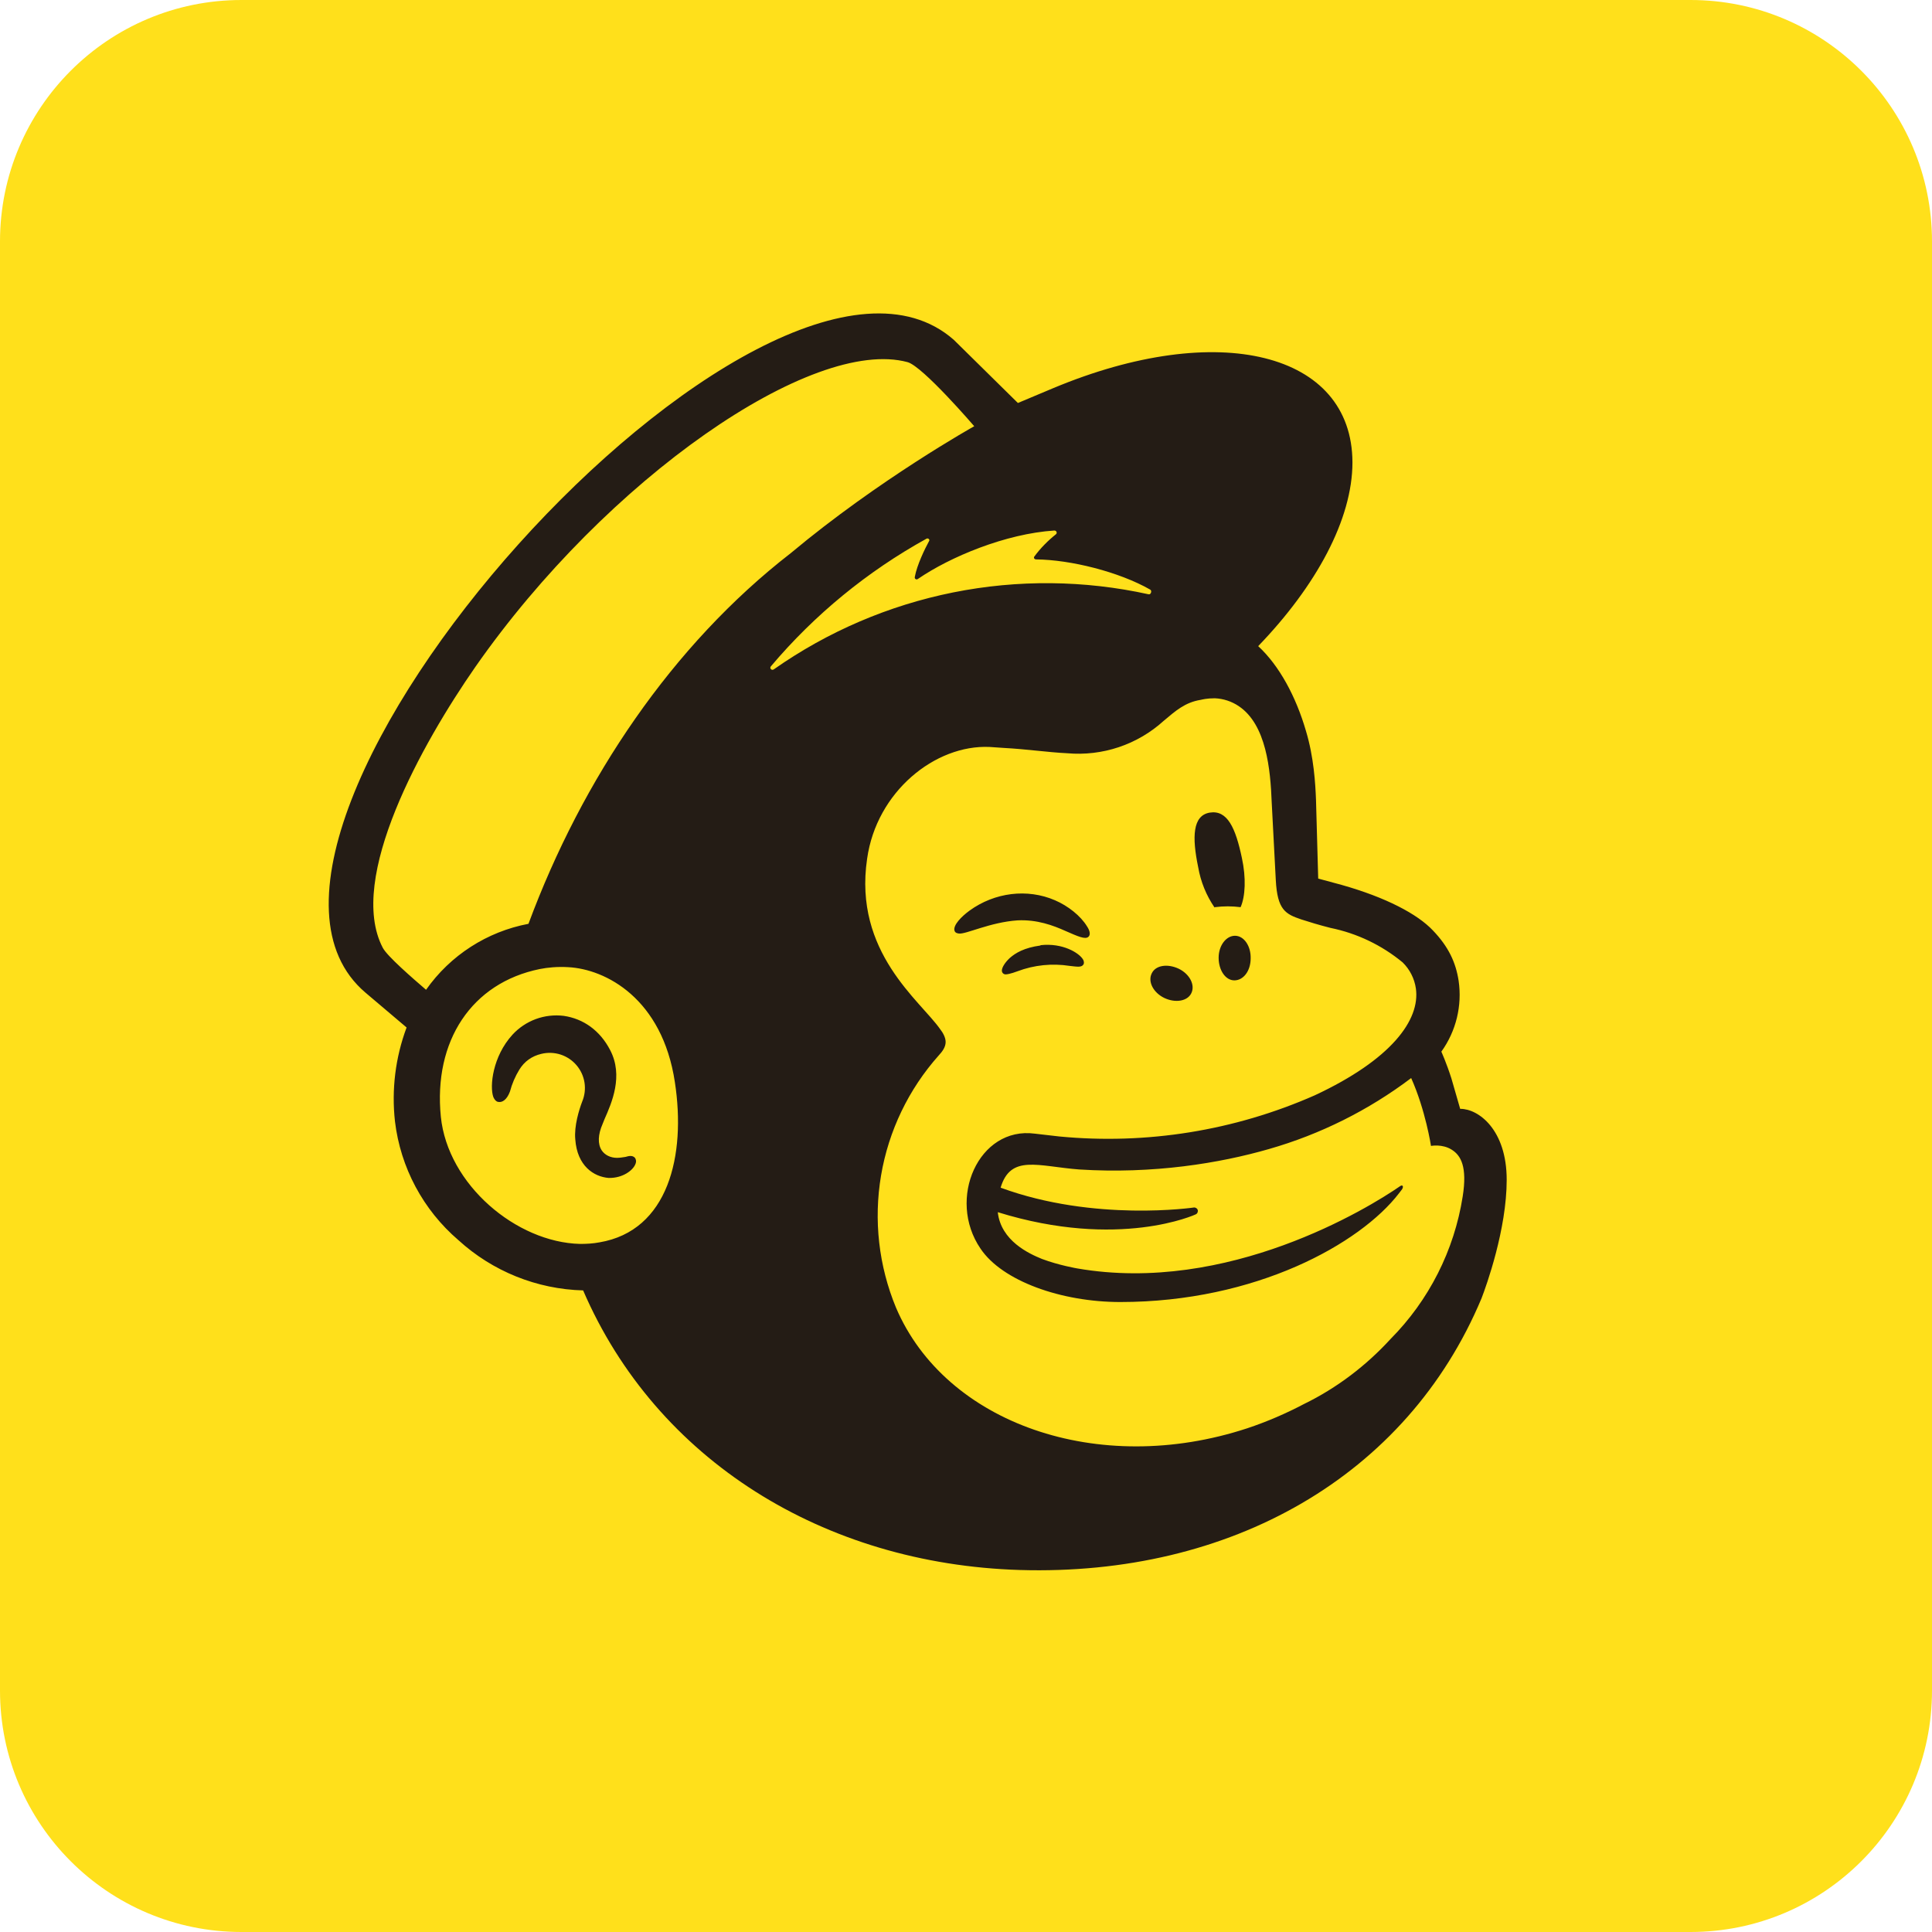
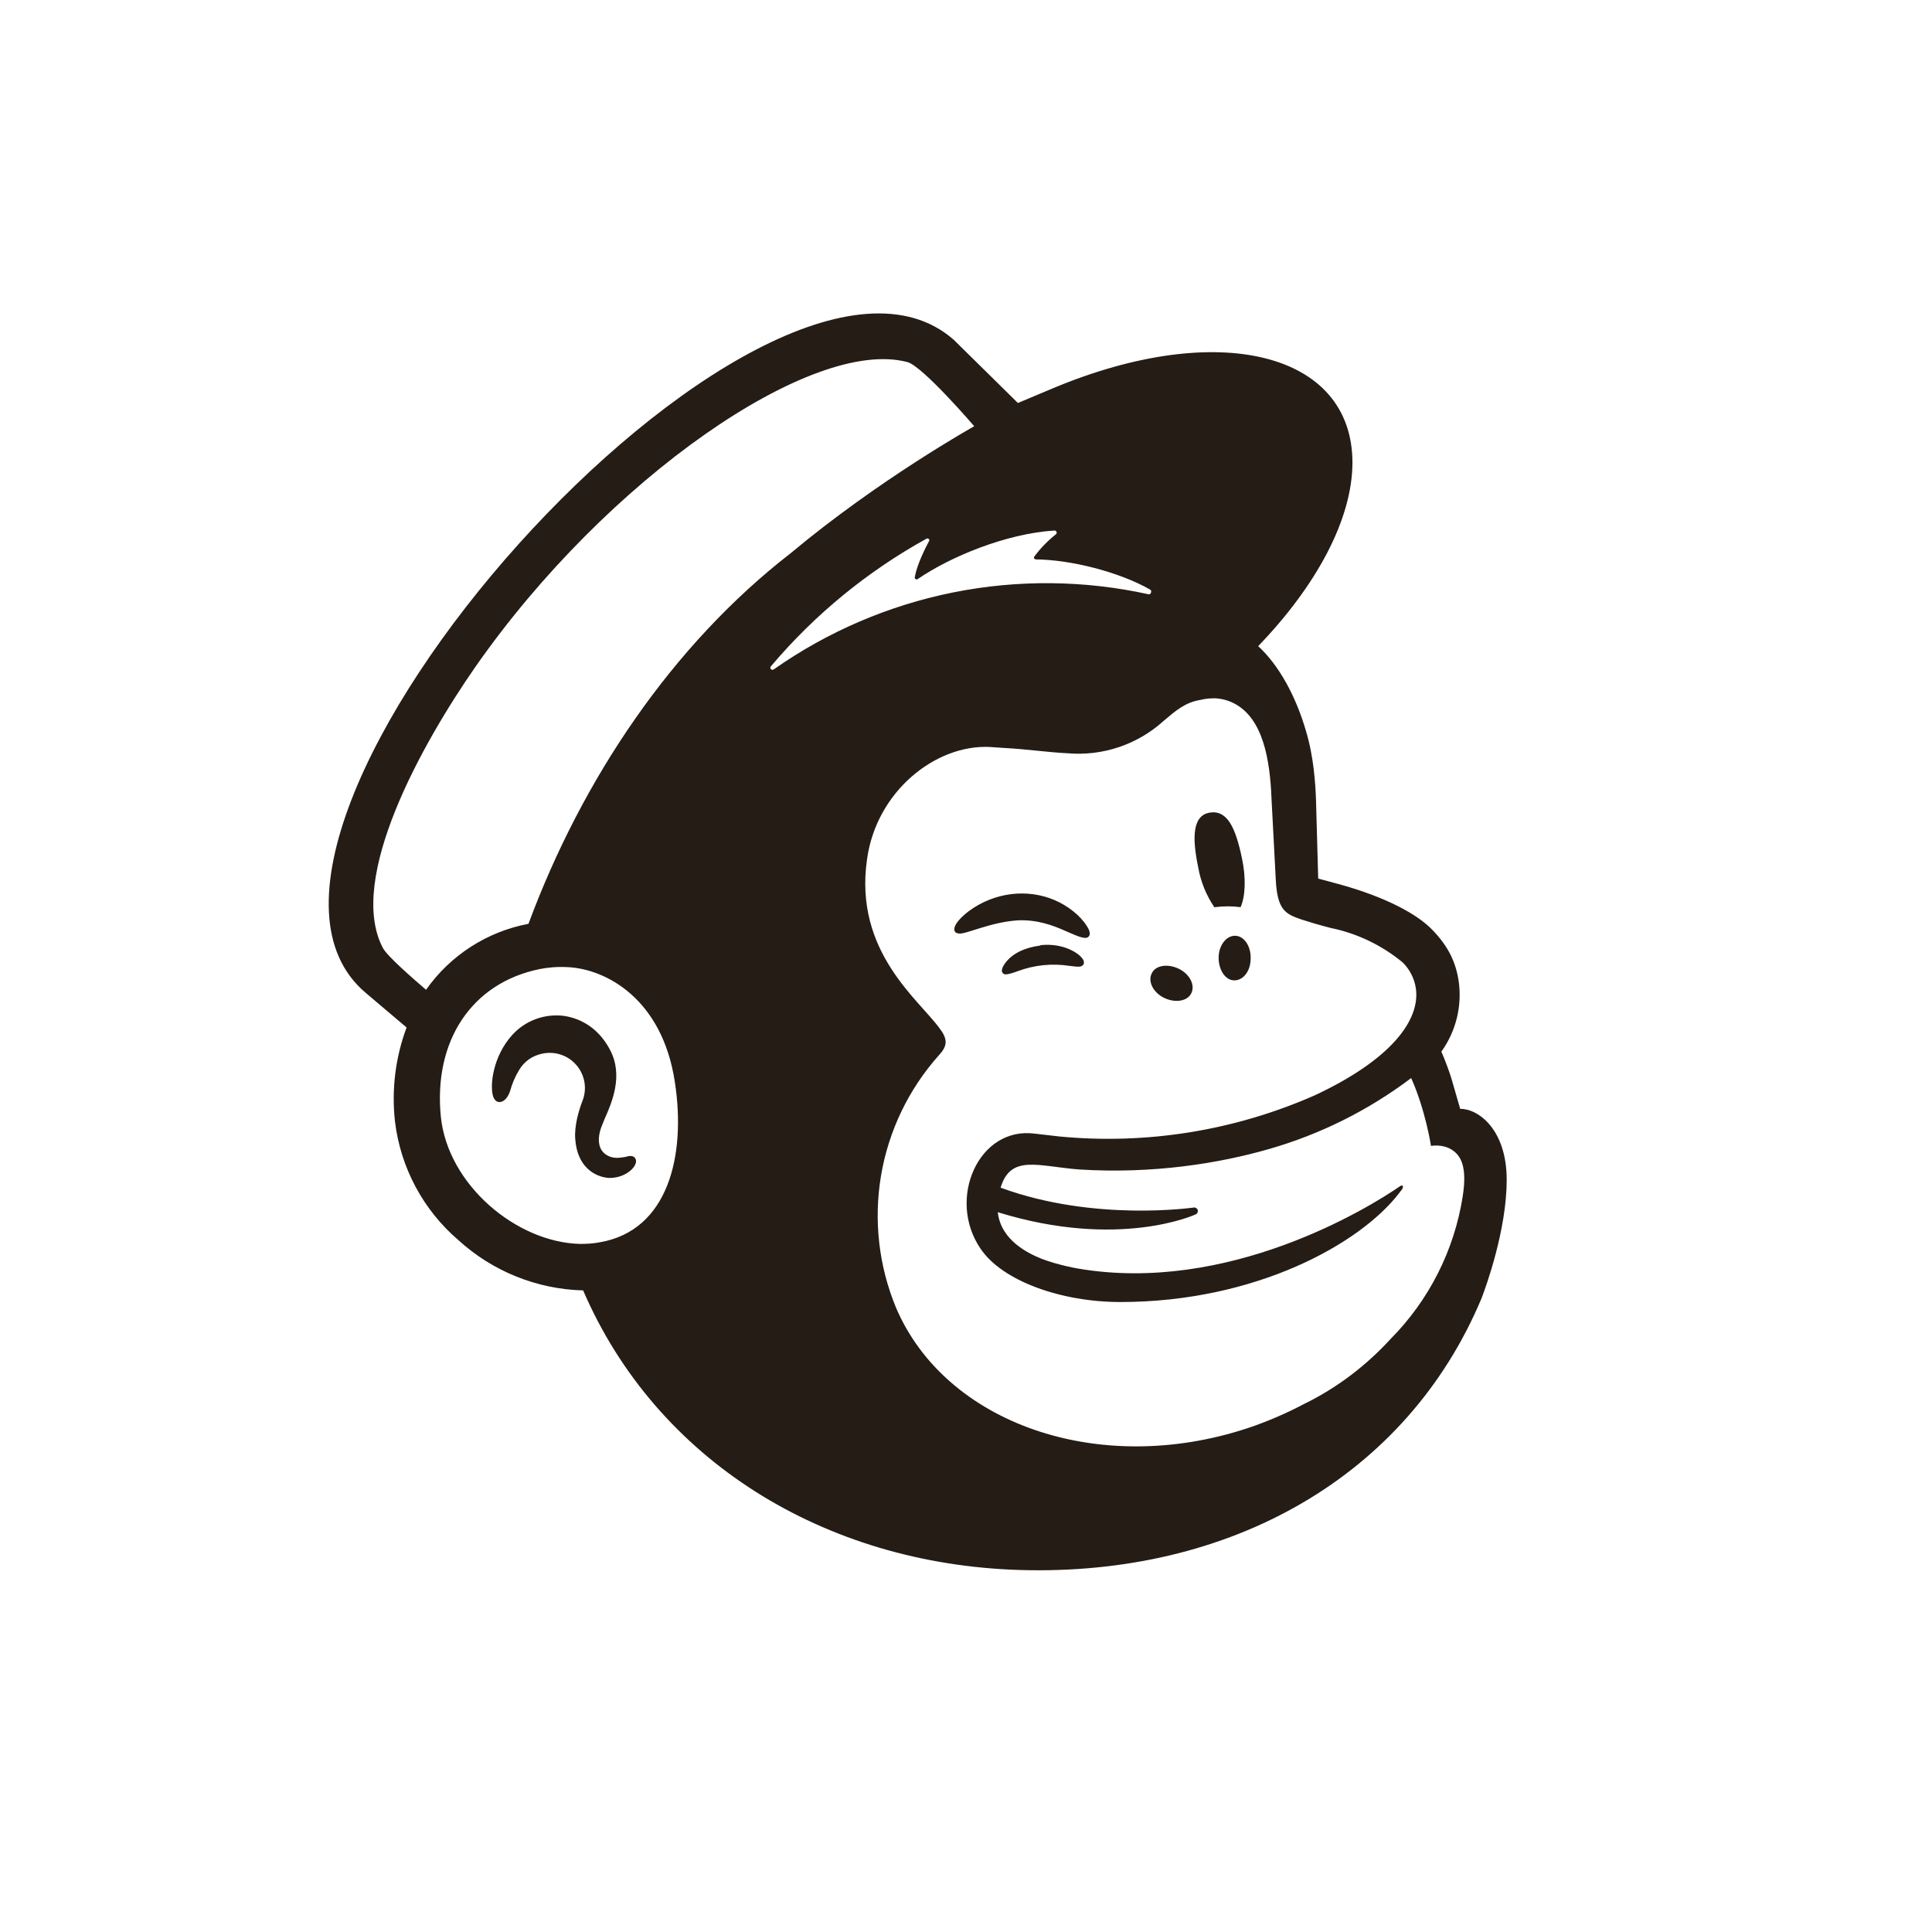
<svg xmlns="http://www.w3.org/2000/svg" width="80" height="80" viewBox="0 0 80 80" fill="none">
-   <path d="M0 10C0 4.477 4.477 0 10 0H70C75.523 0 80 4.477 80 10V70C80 75.523 75.523 80 70 80H10C4.477 80 0 75.523 0 70V10Z" fill="#FFE01B" />
  <path fill-rule="evenodd" clip-rule="evenodd" d="M60.476 45.915C61.218 45.915 62.389 46.773 62.389 48.854C62.389 50.91 61.543 53.251 61.348 53.758C58.252 61.147 50.942 65.27 42.227 65.01C34.11 64.763 27.177 60.457 24.146 53.433C22.231 53.382 20.398 52.644 18.982 51.352C17.521 50.1 16.583 48.345 16.355 46.435C16.208 45.119 16.373 43.786 16.836 42.546L15.132 41.102C7.328 34.468 31.717 7.23 39.495 14.072L42.149 16.687L43.606 16.075C50.447 13.214 55.989 14.592 56.002 19.145C56.002 21.5 54.506 24.257 52.099 26.755C52.971 27.561 53.66 28.836 54.077 30.267C54.402 31.346 54.467 32.439 54.493 33.128L54.584 36.38L55.547 36.64C57.394 37.161 58.694 37.85 59.332 38.526C59.982 39.203 60.281 39.853 60.398 40.608C60.55 41.643 60.294 42.697 59.683 43.547C59.683 43.547 59.891 44.002 60.099 44.653L60.463 45.915H60.476ZM60.567 49.544C60.763 48.308 60.489 47.84 60.112 47.606C59.722 47.358 59.254 47.45 59.254 47.45C59.254 47.45 59.032 45.98 58.434 44.64C56.668 45.974 54.67 46.971 52.542 47.58C50.513 48.165 47.755 48.62 44.685 48.425C42.981 48.295 41.849 47.788 41.433 49.179C45.323 50.61 49.446 49.999 49.446 49.999C49.524 49.999 49.589 50.051 49.602 50.129C49.602 50.194 49.576 50.259 49.511 50.285C49.511 50.285 46.35 51.755 41.316 50.194C41.446 51.378 42.604 51.911 43.15 52.132C43.84 52.392 44.607 52.523 44.607 52.523C50.838 53.602 56.665 50.025 57.979 49.114C58.07 49.05 58.135 49.114 58.057 49.245L57.927 49.414C56.327 51.495 52.008 53.914 46.389 53.914C43.944 53.914 41.498 53.043 40.601 51.703C39.196 49.648 40.523 46.63 42.851 46.942L43.866 47.059C47.478 47.406 51.12 46.819 54.441 45.355C57.615 43.873 58.811 42.233 58.629 40.933C58.57 40.523 58.378 40.144 58.083 39.853C57.218 39.138 56.191 38.646 55.091 38.422C54.584 38.292 54.246 38.188 53.882 38.071C53.231 37.85 52.893 37.681 52.828 36.445L52.659 33.232C52.607 31.866 52.438 30.006 51.293 29.239C51 29.042 50.658 28.929 50.304 28.914C49.966 28.914 49.784 28.966 49.719 28.979C49.069 29.083 48.678 29.434 48.184 29.85C47.647 30.337 47.015 30.707 46.328 30.938C45.64 31.168 44.913 31.254 44.191 31.19C43.384 31.151 42.526 31.021 41.55 30.969L40.978 30.93C38.728 30.826 36.295 32.777 35.905 35.561C35.333 39.437 38.116 41.44 38.936 42.624C39.04 42.754 39.157 42.962 39.157 43.144C39.157 43.365 39.014 43.547 38.871 43.703C37.624 45.102 36.796 46.824 36.483 48.671C36.17 50.519 36.385 52.417 37.102 54.148C39.144 58.935 45.466 61.172 51.644 59.143C52.464 58.87 53.244 58.532 53.986 58.142C55.377 57.465 56.587 56.529 57.576 55.449C59.169 53.844 60.216 51.778 60.567 49.544V49.544ZM50.291 37.577C49.949 37.077 49.718 36.509 49.615 35.912C49.355 34.663 49.381 33.766 50.096 33.648C50.825 33.532 51.163 34.286 51.423 35.522C51.605 36.354 51.566 37.121 51.371 37.564C51.017 37.518 50.658 37.518 50.304 37.564L50.291 37.577ZM44.126 38.552C43.606 38.318 42.942 38.071 42.136 38.11C40.991 38.188 39.989 38.696 39.703 38.656C39.586 38.643 39.534 38.591 39.521 38.526C39.469 38.305 39.807 37.954 40.146 37.707C41.186 36.952 42.539 36.783 43.684 37.278C44.23 37.512 44.75 37.928 45.01 38.357C45.141 38.552 45.154 38.709 45.075 38.786C44.945 38.917 44.633 38.773 44.126 38.552V38.552ZM43.085 39.138C44.009 39.034 44.685 39.463 44.841 39.723C44.906 39.827 44.88 39.905 44.867 39.931C44.789 40.061 44.633 40.035 44.295 39.996C43.568 39.882 42.824 39.958 42.136 40.217C42.136 40.217 41.797 40.347 41.641 40.347C41.6 40.347 41.56 40.331 41.531 40.302C41.502 40.272 41.485 40.233 41.485 40.191C41.485 40.061 41.615 39.853 41.81 39.671C42.045 39.463 42.409 39.242 43.085 39.151V39.138ZM48.21 41.323C47.755 41.102 47.521 40.647 47.69 40.308C47.846 39.97 48.34 39.892 48.809 40.113C49.264 40.334 49.498 40.79 49.329 41.128C49.173 41.453 48.678 41.544 48.21 41.323ZM51.137 38.748C51.514 38.748 51.8 39.177 51.787 39.684C51.787 40.204 51.488 40.595 51.111 40.595C50.747 40.595 50.461 40.178 50.461 39.658C50.461 39.151 50.773 38.748 51.137 38.748ZM31.925 27.587C31.847 27.665 31.951 27.782 32.042 27.717C34.271 26.151 36.802 25.066 39.474 24.53C42.145 23.995 44.899 24.022 47.56 24.608C47.651 24.634 47.716 24.465 47.625 24.413C46.324 23.672 44.321 23.177 42.903 23.164C42.825 23.164 42.786 23.086 42.838 23.034C43.085 22.696 43.41 22.371 43.723 22.124C43.788 22.072 43.749 21.968 43.658 21.968C41.641 22.098 39.339 23.06 38.012 23.971C37.947 24.023 37.856 23.971 37.882 23.88C37.973 23.386 38.298 22.722 38.468 22.41C38.52 22.345 38.429 22.267 38.364 22.306C35.914 23.66 33.732 25.449 31.925 27.587V27.587ZM21.883 38.253C24.107 32.257 27.827 26.715 32.744 22.904C36.399 19.848 40.341 17.649 40.341 17.649C40.341 17.649 38.22 15.178 37.583 14.996C33.642 13.929 25.122 19.822 19.685 27.613C17.486 30.774 14.352 36.367 15.848 39.242C16.03 39.593 17.083 40.504 17.642 40.985C18.646 39.556 20.168 38.577 21.883 38.253V38.253ZM24.823 51.443C27.671 50.962 28.413 47.853 27.945 44.809C27.424 41.349 25.083 40.126 23.522 40.048C23.08 40.022 22.676 40.061 22.351 40.126C19.529 40.699 17.942 43.105 18.254 46.24C18.54 49.05 21.376 51.443 24.016 51.508C24.276 51.508 24.549 51.495 24.823 51.443V51.443ZM25.902 47.905C26.032 47.866 26.189 47.827 26.293 47.944C26.319 47.983 26.371 48.074 26.305 48.217C26.201 48.464 25.785 48.789 25.2 48.776C24.588 48.724 23.899 48.282 23.821 47.176C23.769 46.63 23.977 45.954 24.107 45.615C24.211 45.367 24.244 45.094 24.203 44.827C24.161 44.561 24.046 44.311 23.87 44.106C23.695 43.901 23.466 43.749 23.21 43.666C22.953 43.584 22.678 43.574 22.416 43.638C22.026 43.729 21.714 43.95 21.506 44.289C21.332 44.572 21.201 44.878 21.116 45.199C20.985 45.55 20.79 45.654 20.647 45.629C20.582 45.629 20.491 45.576 20.426 45.42C20.27 44.978 20.4 43.742 21.22 42.845C21.485 42.556 21.817 42.334 22.185 42.198C22.554 42.062 22.95 42.017 23.34 42.064C24.159 42.181 24.849 42.676 25.265 43.482C25.824 44.549 25.33 45.667 25.031 46.344L24.953 46.539C24.758 46.981 24.745 47.371 24.914 47.632C25.044 47.827 25.278 47.944 25.551 47.944C25.681 47.944 25.798 47.918 25.902 47.905V47.905Z" fill="#241C15" />
</svg>